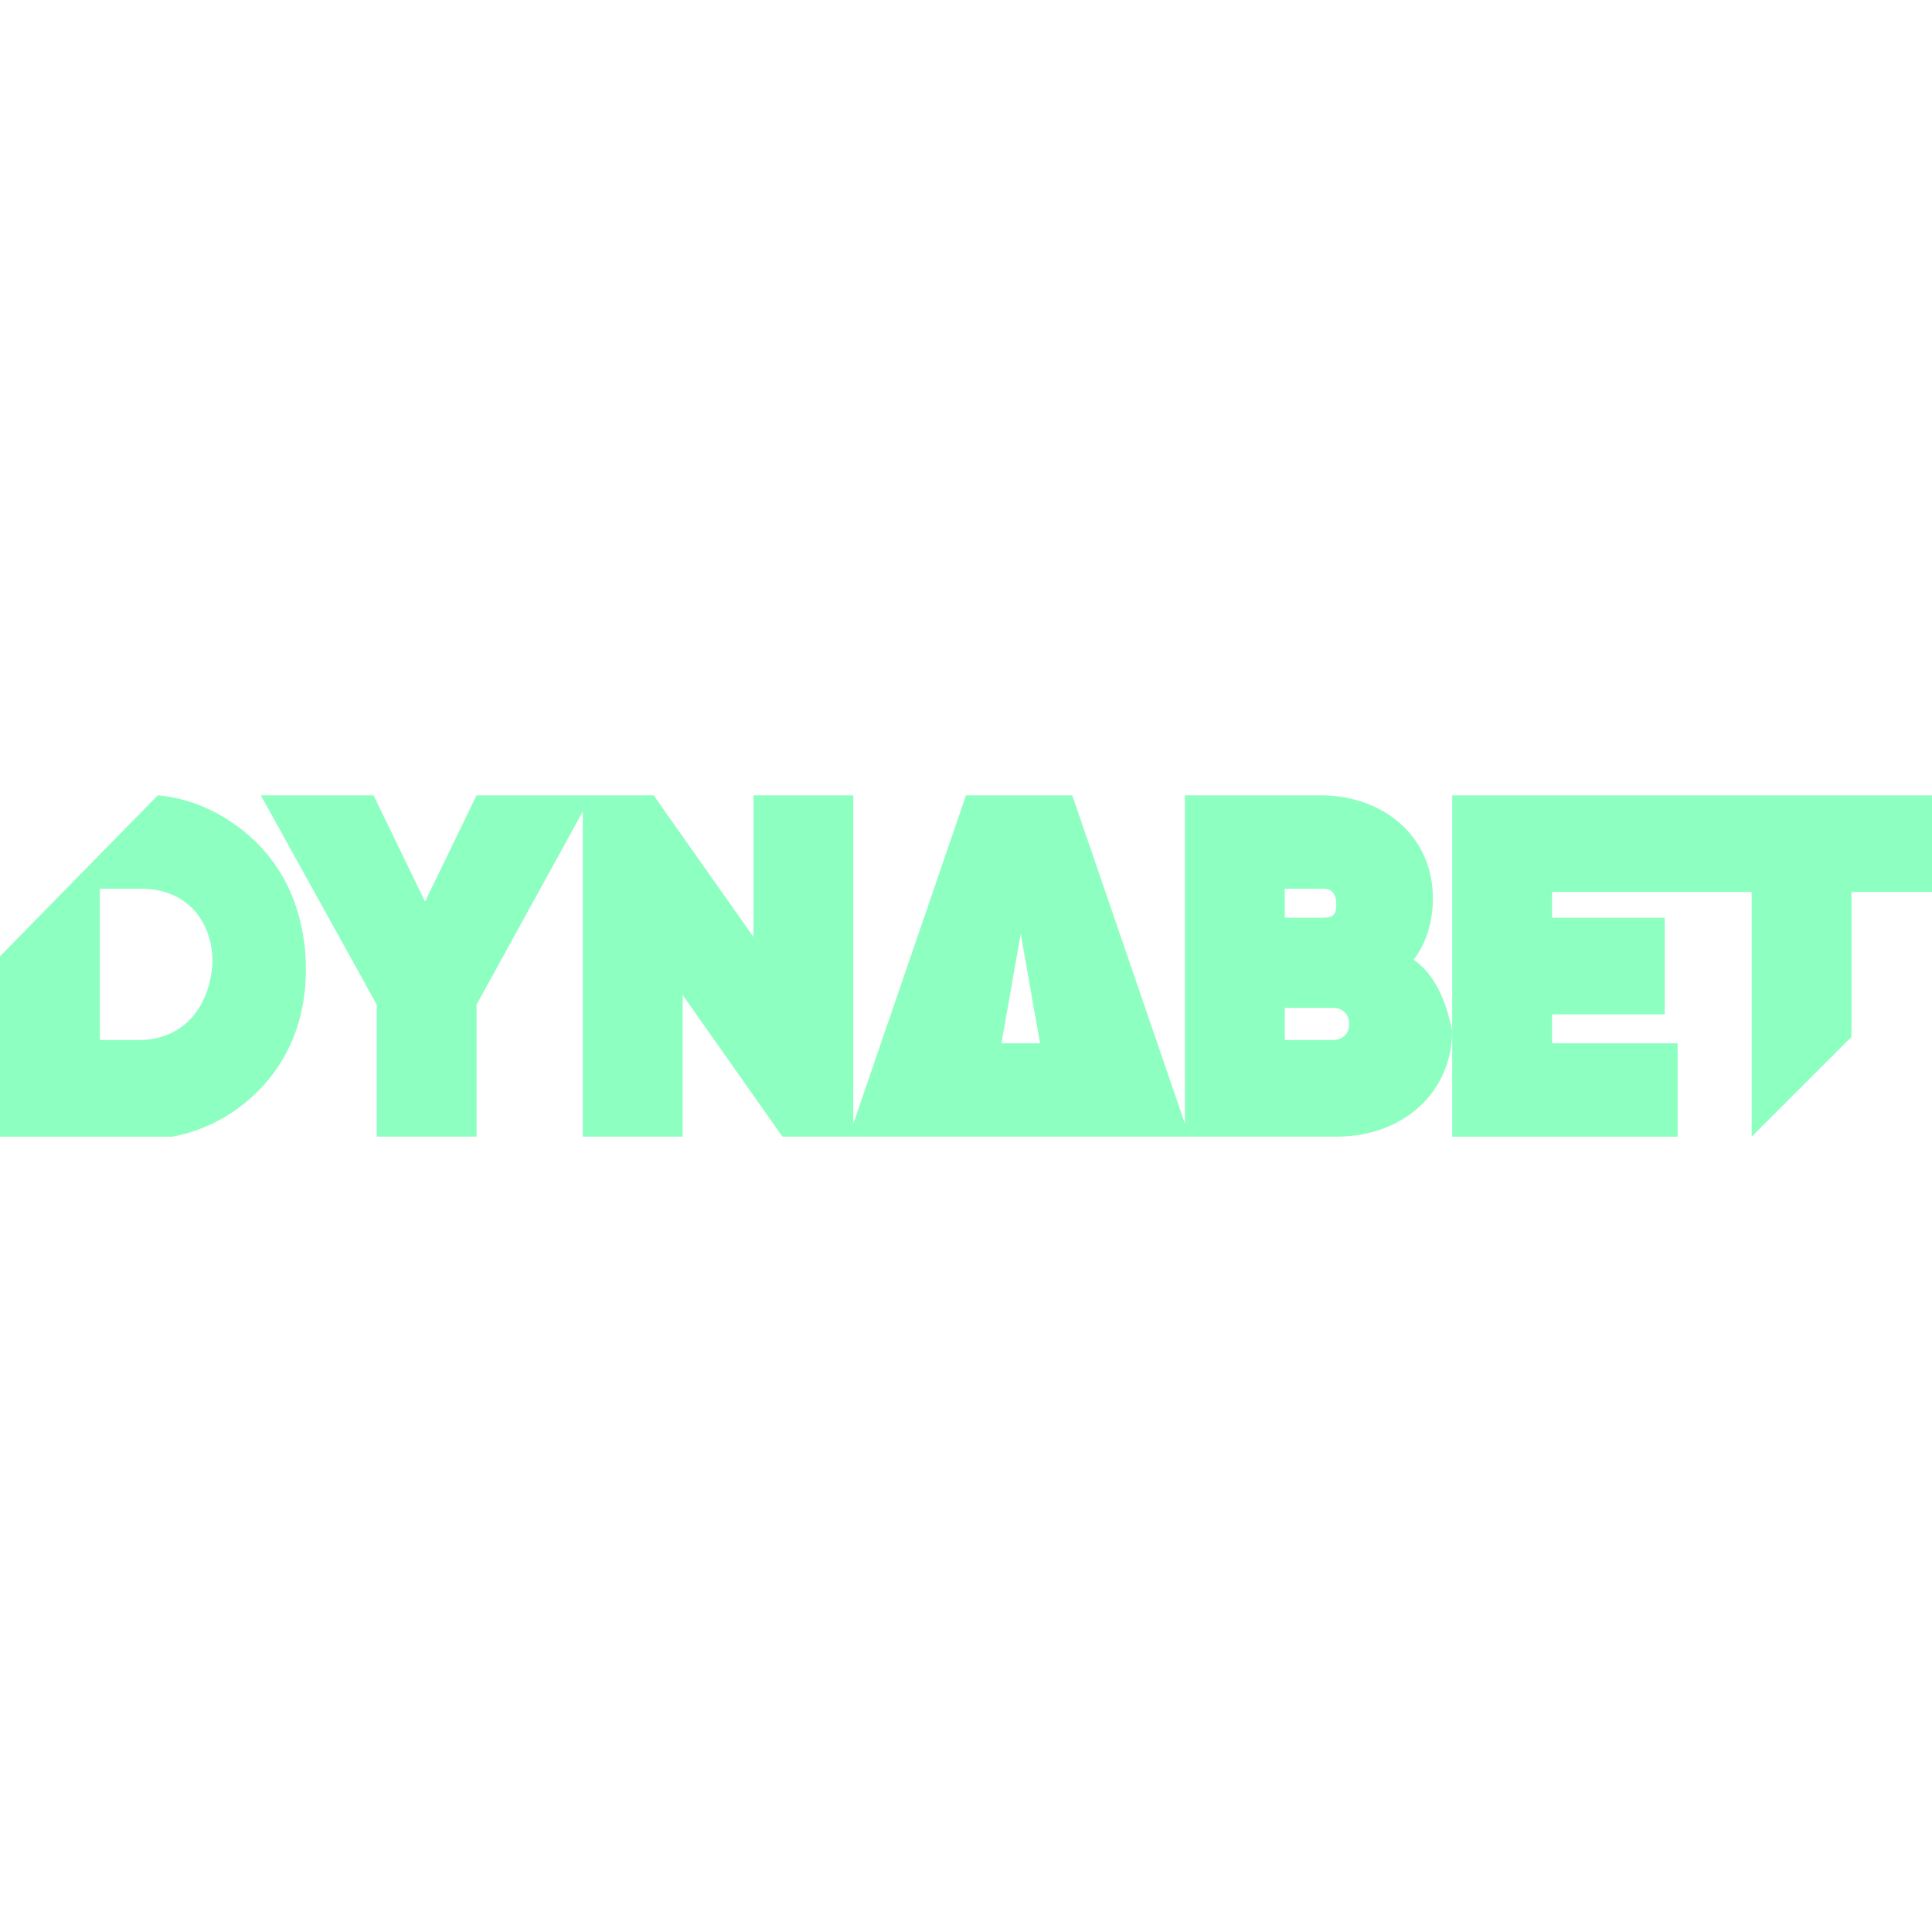
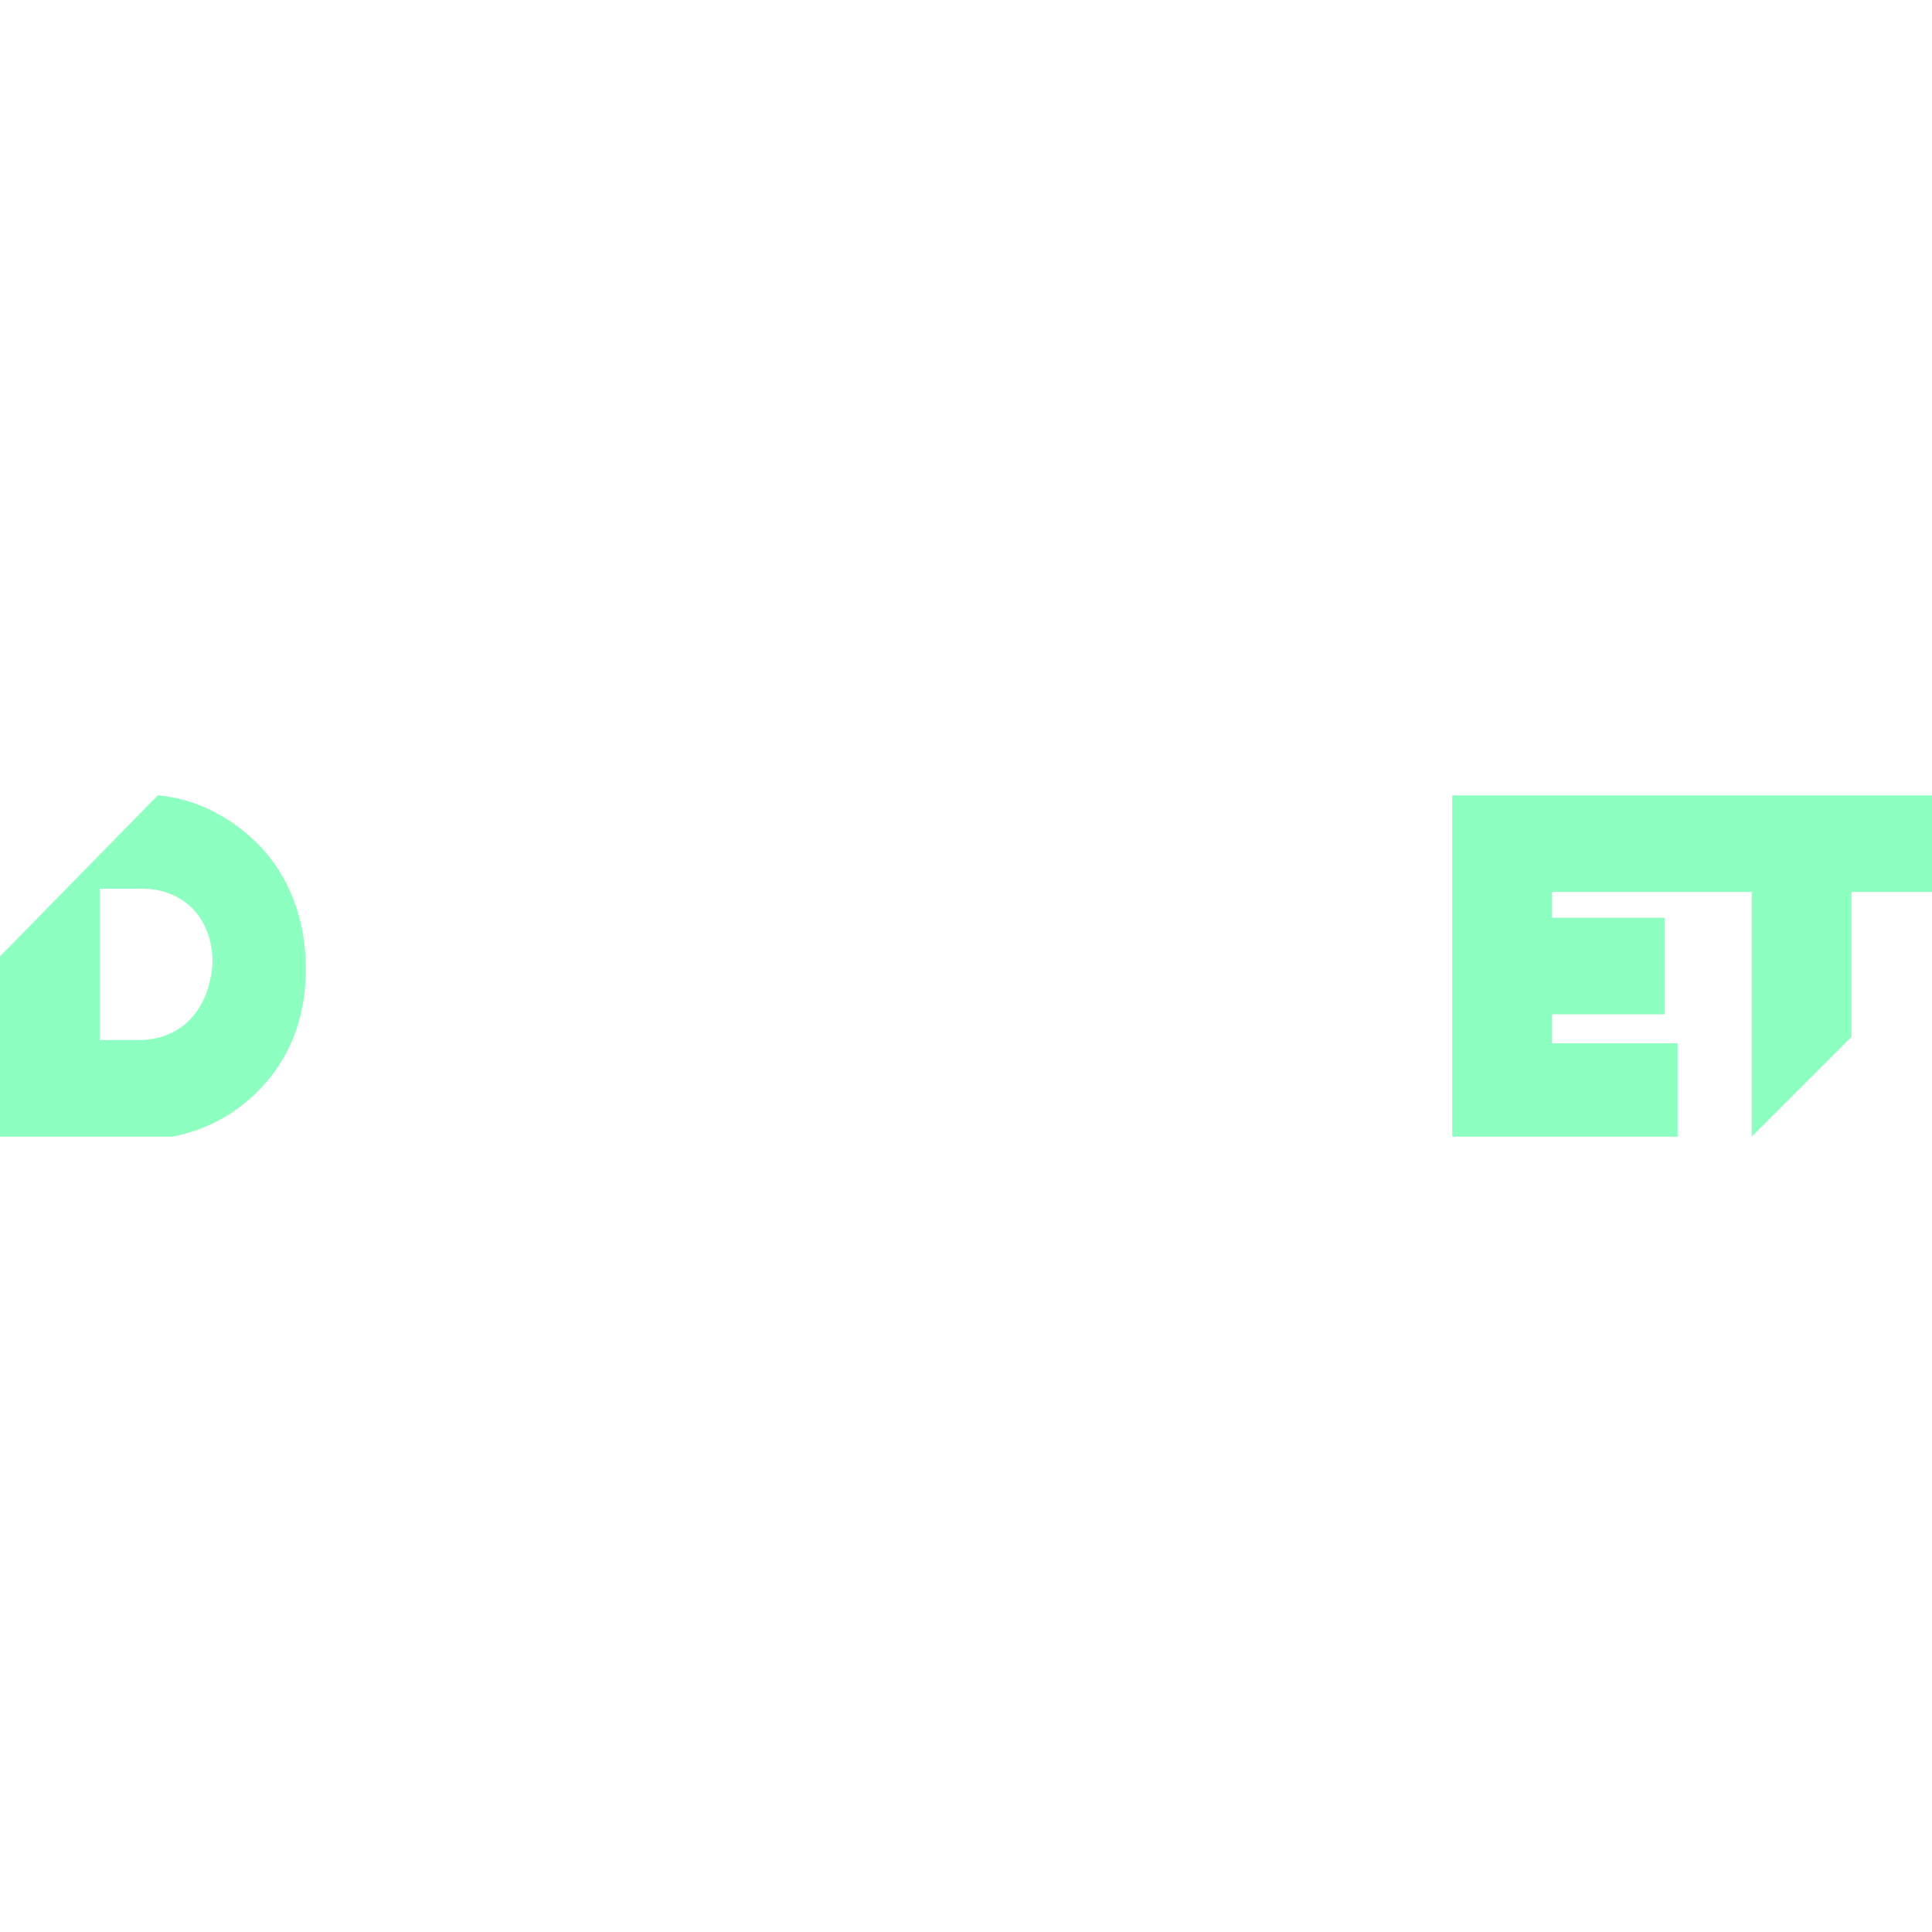
<svg xmlns="http://www.w3.org/2000/svg" xmlns:xlink="http://www.w3.org/1999/xlink" version="1.1" id="Layer_1" x="0px" y="0px" width="60px" height="60px" viewBox="0 0 60 60" style="enable-background:new 0 0 60 60;" xml:space="preserve">
  <style type="text/css">
	.st0{clip-path:url(#SVGID_00000130639369747377836680000001885418848483827848_);}
	.st1{fill:#8DFFC0;}
</style>
  <g>
    <defs>
      <rect id="SVGID_1_" y="24.7" width="60" height="10.6" />
    </defs>
    <clipPath id="SVGID_00000031903423625784051680000000077677078586279561_">
      <use xlink:href="#SVGID_1_" style="overflow:visible;" />
    </clipPath>
    <g style="clip-path:url(#SVGID_00000031903423625784051680000000077677078586279561_);">
      <path class="st1" d="M8,26.2c-0.8-0.8-1.9-1.4-3.1-1.5L0,29.7v5.7h4.3c1.4,0,2.7-0.5,3.7-1.5c1-1,1.5-2.3,1.5-3.8    C9.5,28.6,9,27.2,8,26.2L8,26.2z M4.3,32.3H3.1v-4.7h1.3c1.3,0,2.2,0.9,2.2,2.3C6.5,31.4,5.6,32.3,4.3,32.3L4.3,32.3z" />
-       <path class="st1" d="M43.9,29.8c0.4-0.5,0.6-1.2,0.6-1.9c0-1.9-1.5-3.2-3.5-3.2h-4.2v10.2l-3.5-10.2H30l-3.5,10.2V24.7h-3.1v4.4    l-3.1-4.4h-5.5l-1.6,3.3l-1.6-3.3H8.1l3.6,6.5v4.1h3.1v-4.1l3.3-6v10.1h3.1v-4.4l3.1,4.4h17.2c2.1,0,3.6-1.4,3.6-3.3    C44.9,31.1,44.6,30.3,43.9,29.8z M32.3,32.4h-1.2l0.6-3.4L32.3,32.4L32.3,32.4z M39.9,31.3h1.5c0.3,0,0.5,0.2,0.5,0.5    c0,0.3-0.2,0.5-0.5,0.5h-1.5V31.3z M41.1,28.5h-1.2v-0.9h1.2c0.3,0,0.4,0.2,0.4,0.5C41.5,28.4,41.4,28.5,41.1,28.5z" />
      <path class="st1" d="M60,24.7v3h-2.5v4.5l-3.1,3.1v-7.6h-6.2v0.8h3.5v3h-3.5v0.9h3.9v3h-7V24.7H60z" />
    </g>
  </g>
</svg>